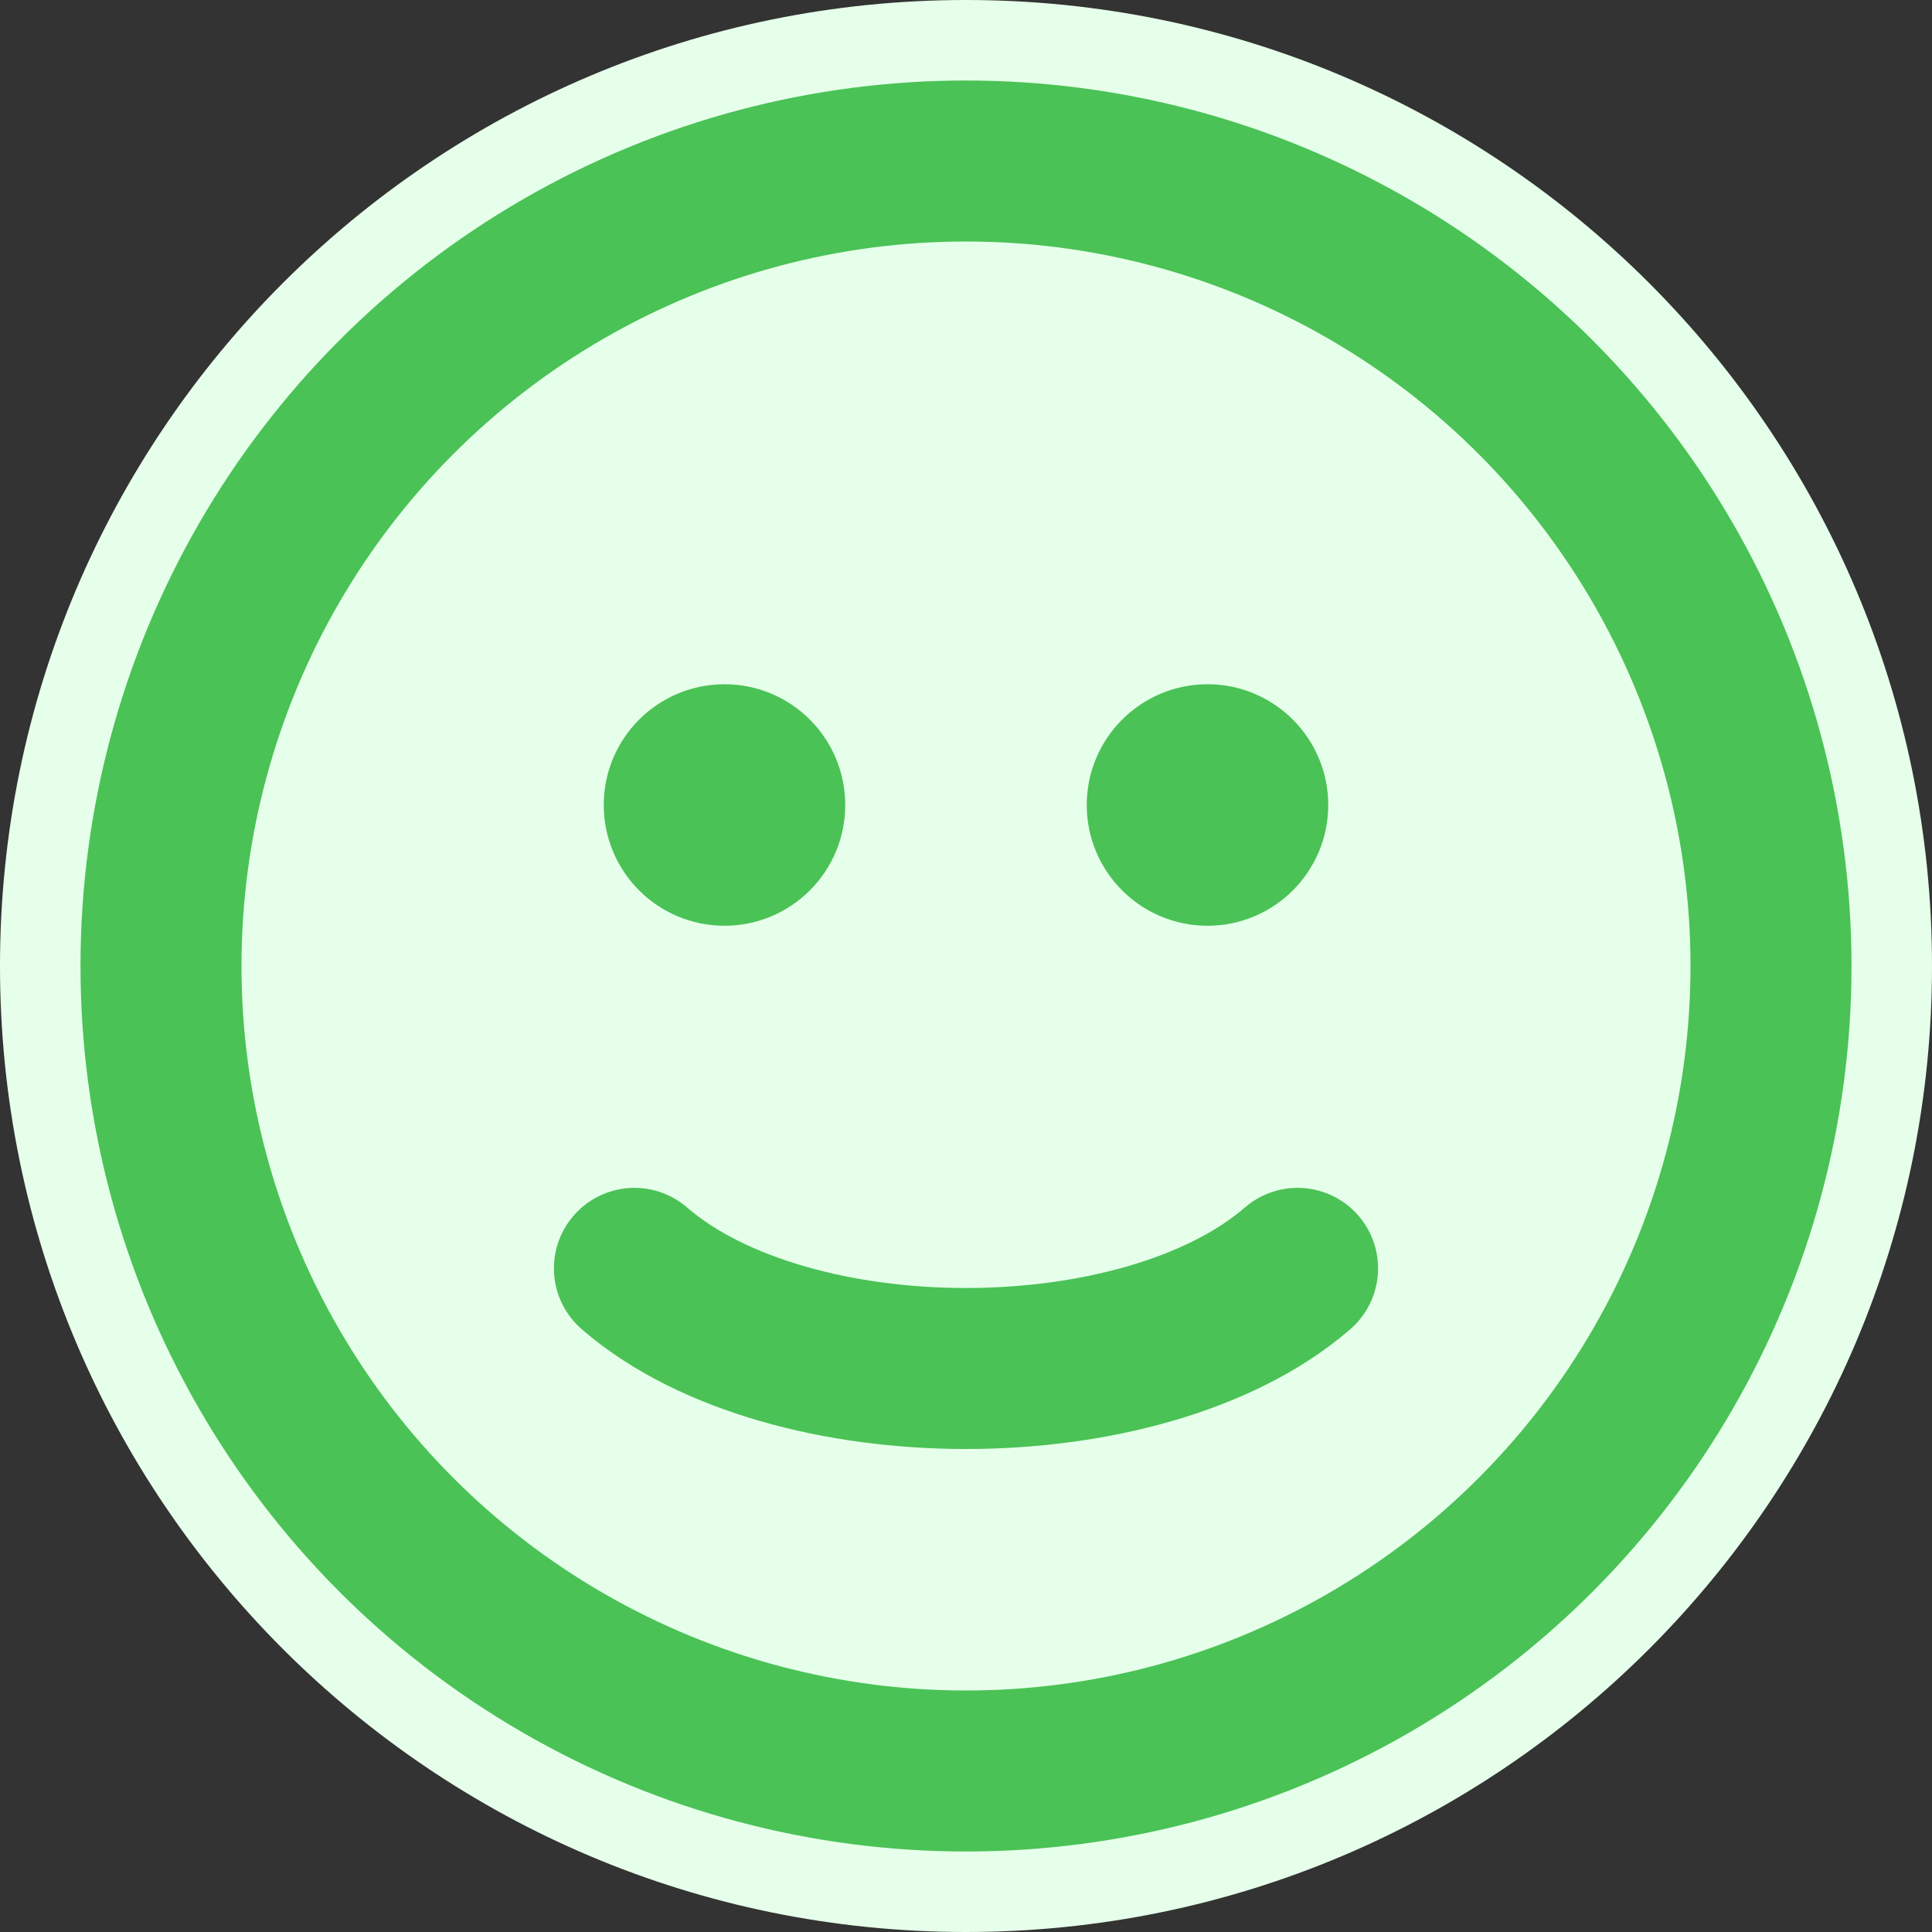
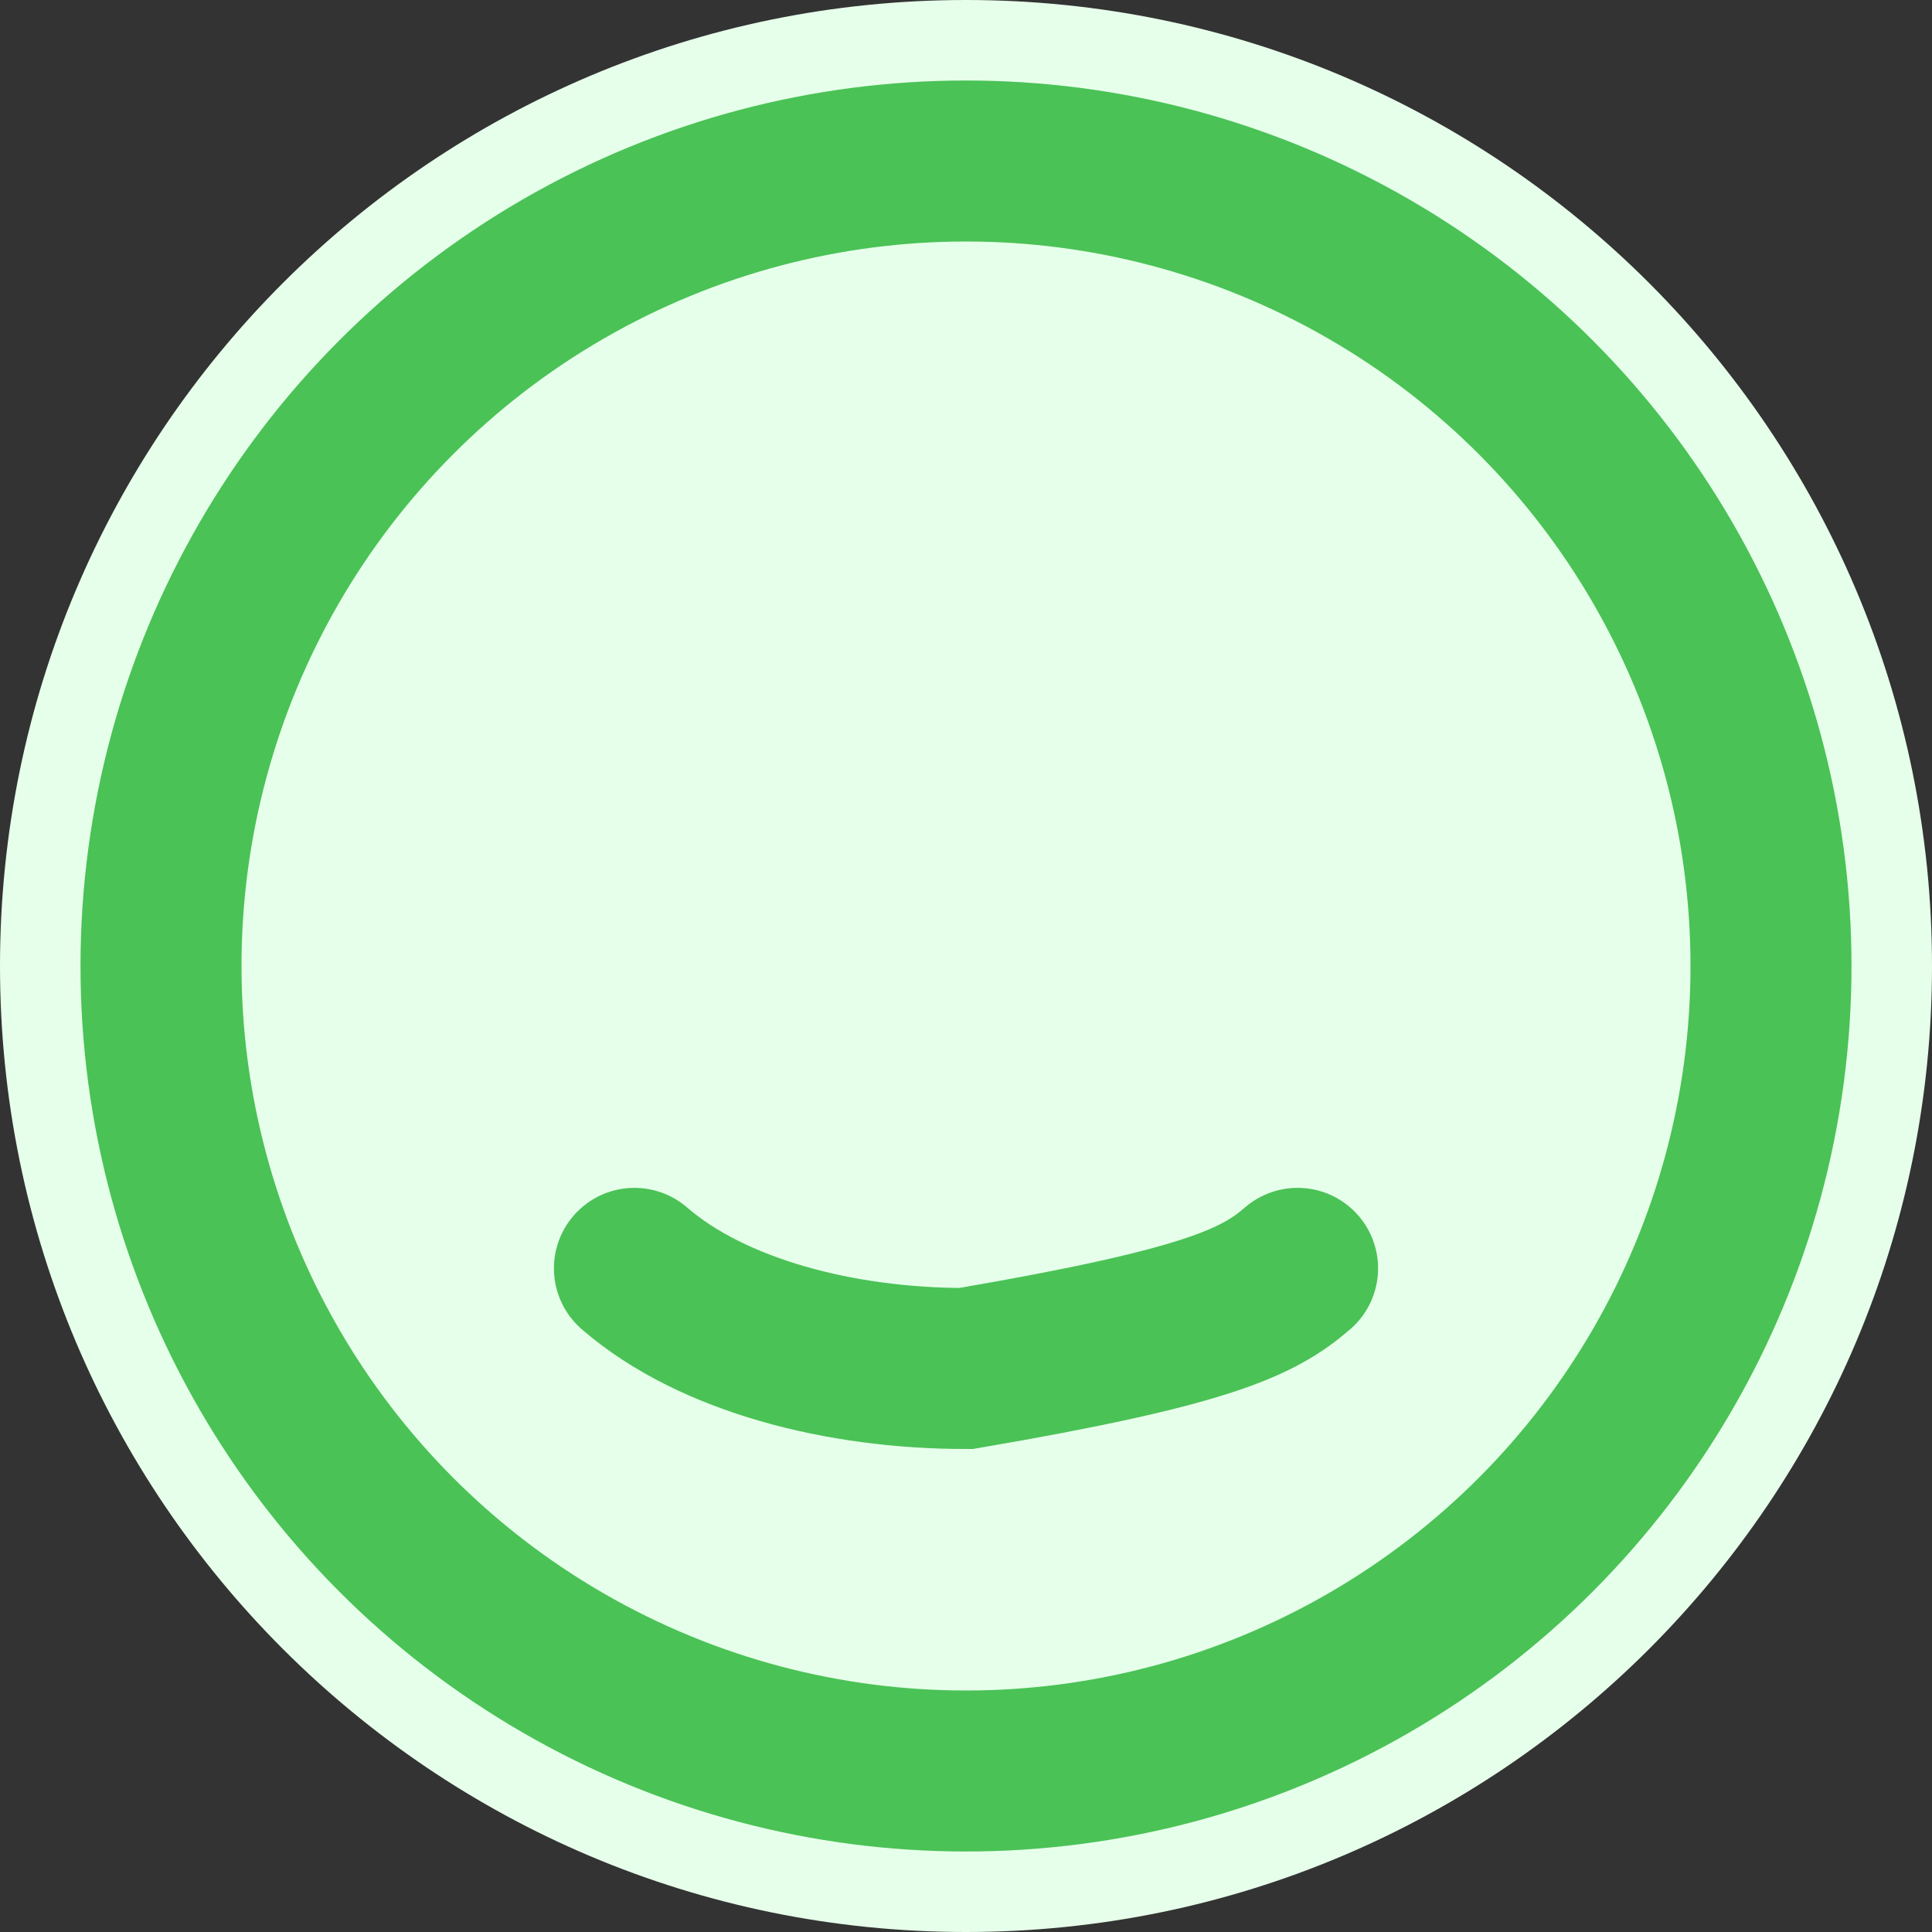
<svg xmlns="http://www.w3.org/2000/svg" width="24" height="24" viewBox="0 0 24 24" fill="none">
  <rect x="0" y="0" width="24" height="24" fill="#333333" stroke="none" />
  <path d="M0 12C0 5.373 5.373 0 12 0C18.627 0 24 5.373 24 12C24 18.627 18.627 24 12 24C5.373 24 0 18.627 0 12Z" fill="#E6FFEA" />
  <circle cx="12" cy="12" r="10" stroke="#4AC256" stroke-width="2" stroke-linecap="round" />
-   <path d="M7.881 15.756C8.374 16.183 9.023 16.491 9.723 16.693C10.43 16.897 11.214 17 12 17C12.786 17 13.57 16.897 14.277 16.693C14.977 16.491 15.626 16.183 16.119 15.756" stroke="#4AC256" stroke-width="2" stroke-linecap="round" />
-   <circle cx="9" cy="10" r="1.25" fill="#4AC256" stroke="#4AC256" stroke-width="0.5" stroke-linecap="round" />
-   <circle cx="15" cy="10" r="1.25" fill="#4AC256" stroke="#4AC256" stroke-width="0.5" stroke-linecap="round" />
+   <path d="M7.881 15.756C8.374 16.183 9.023 16.491 9.723 16.693C10.43 16.897 11.214 17 12 17C14.977 16.491 15.626 16.183 16.119 15.756" stroke="#4AC256" stroke-width="2" stroke-linecap="round" />
</svg>